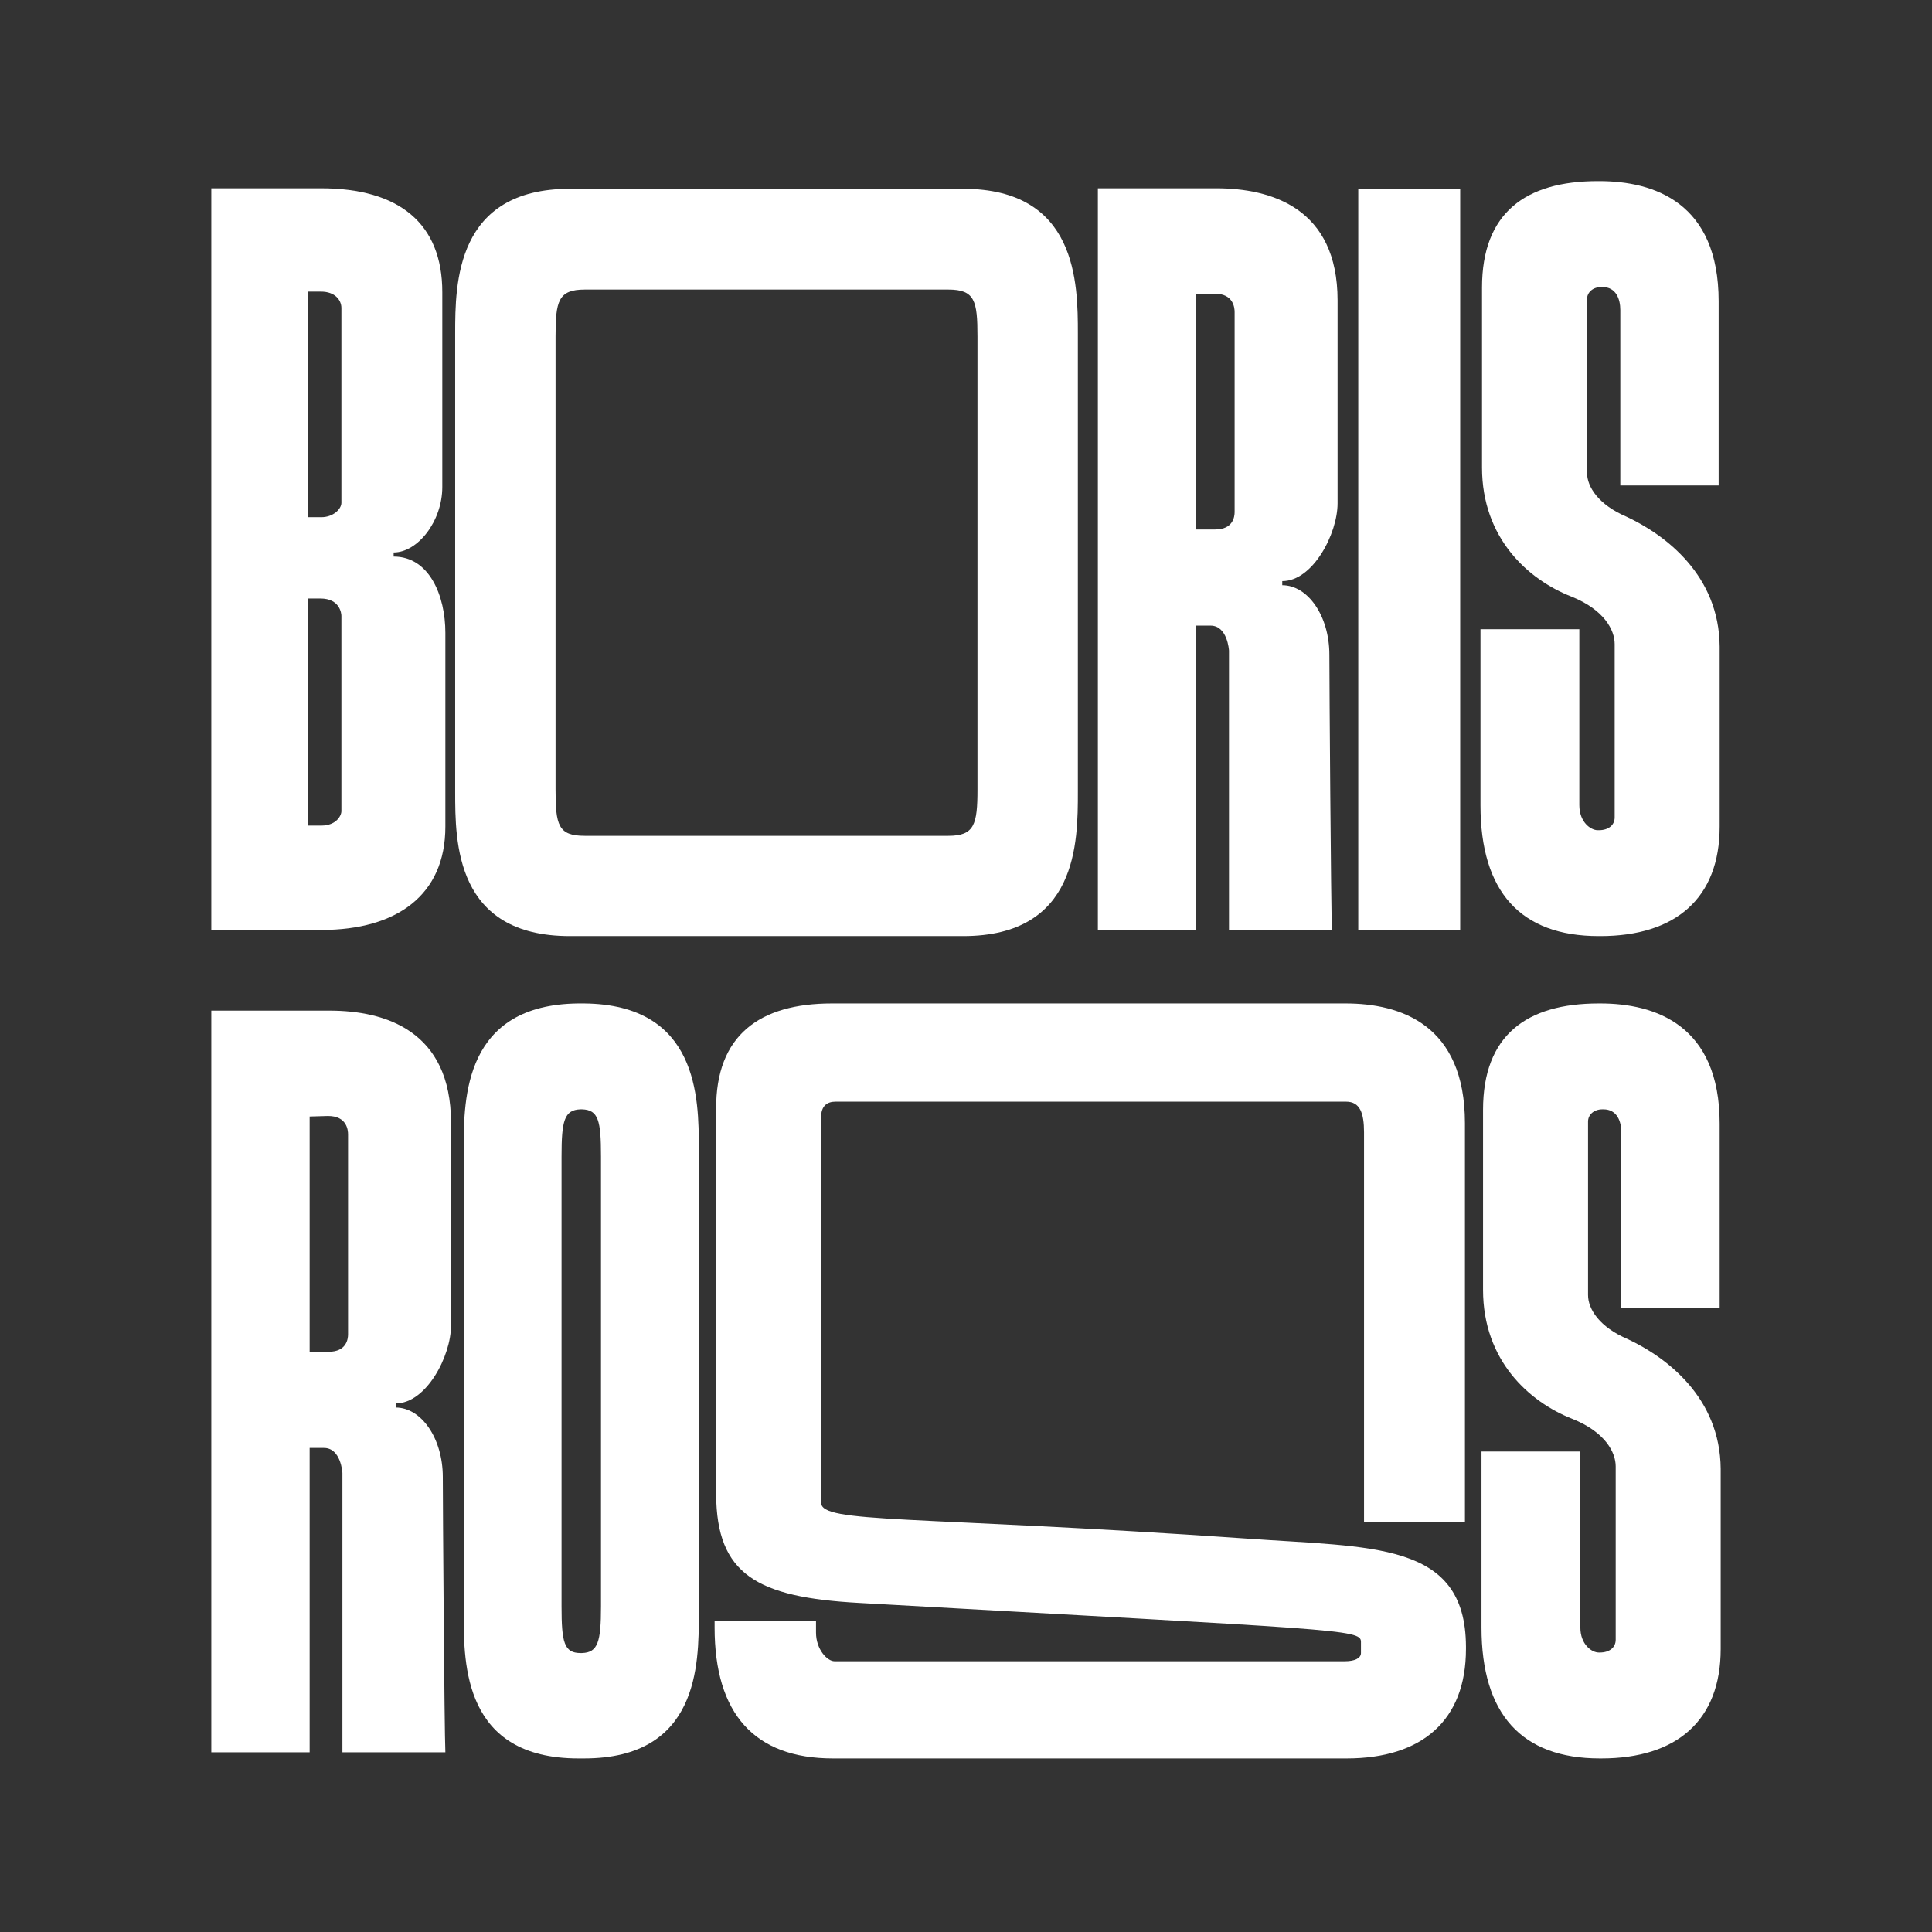
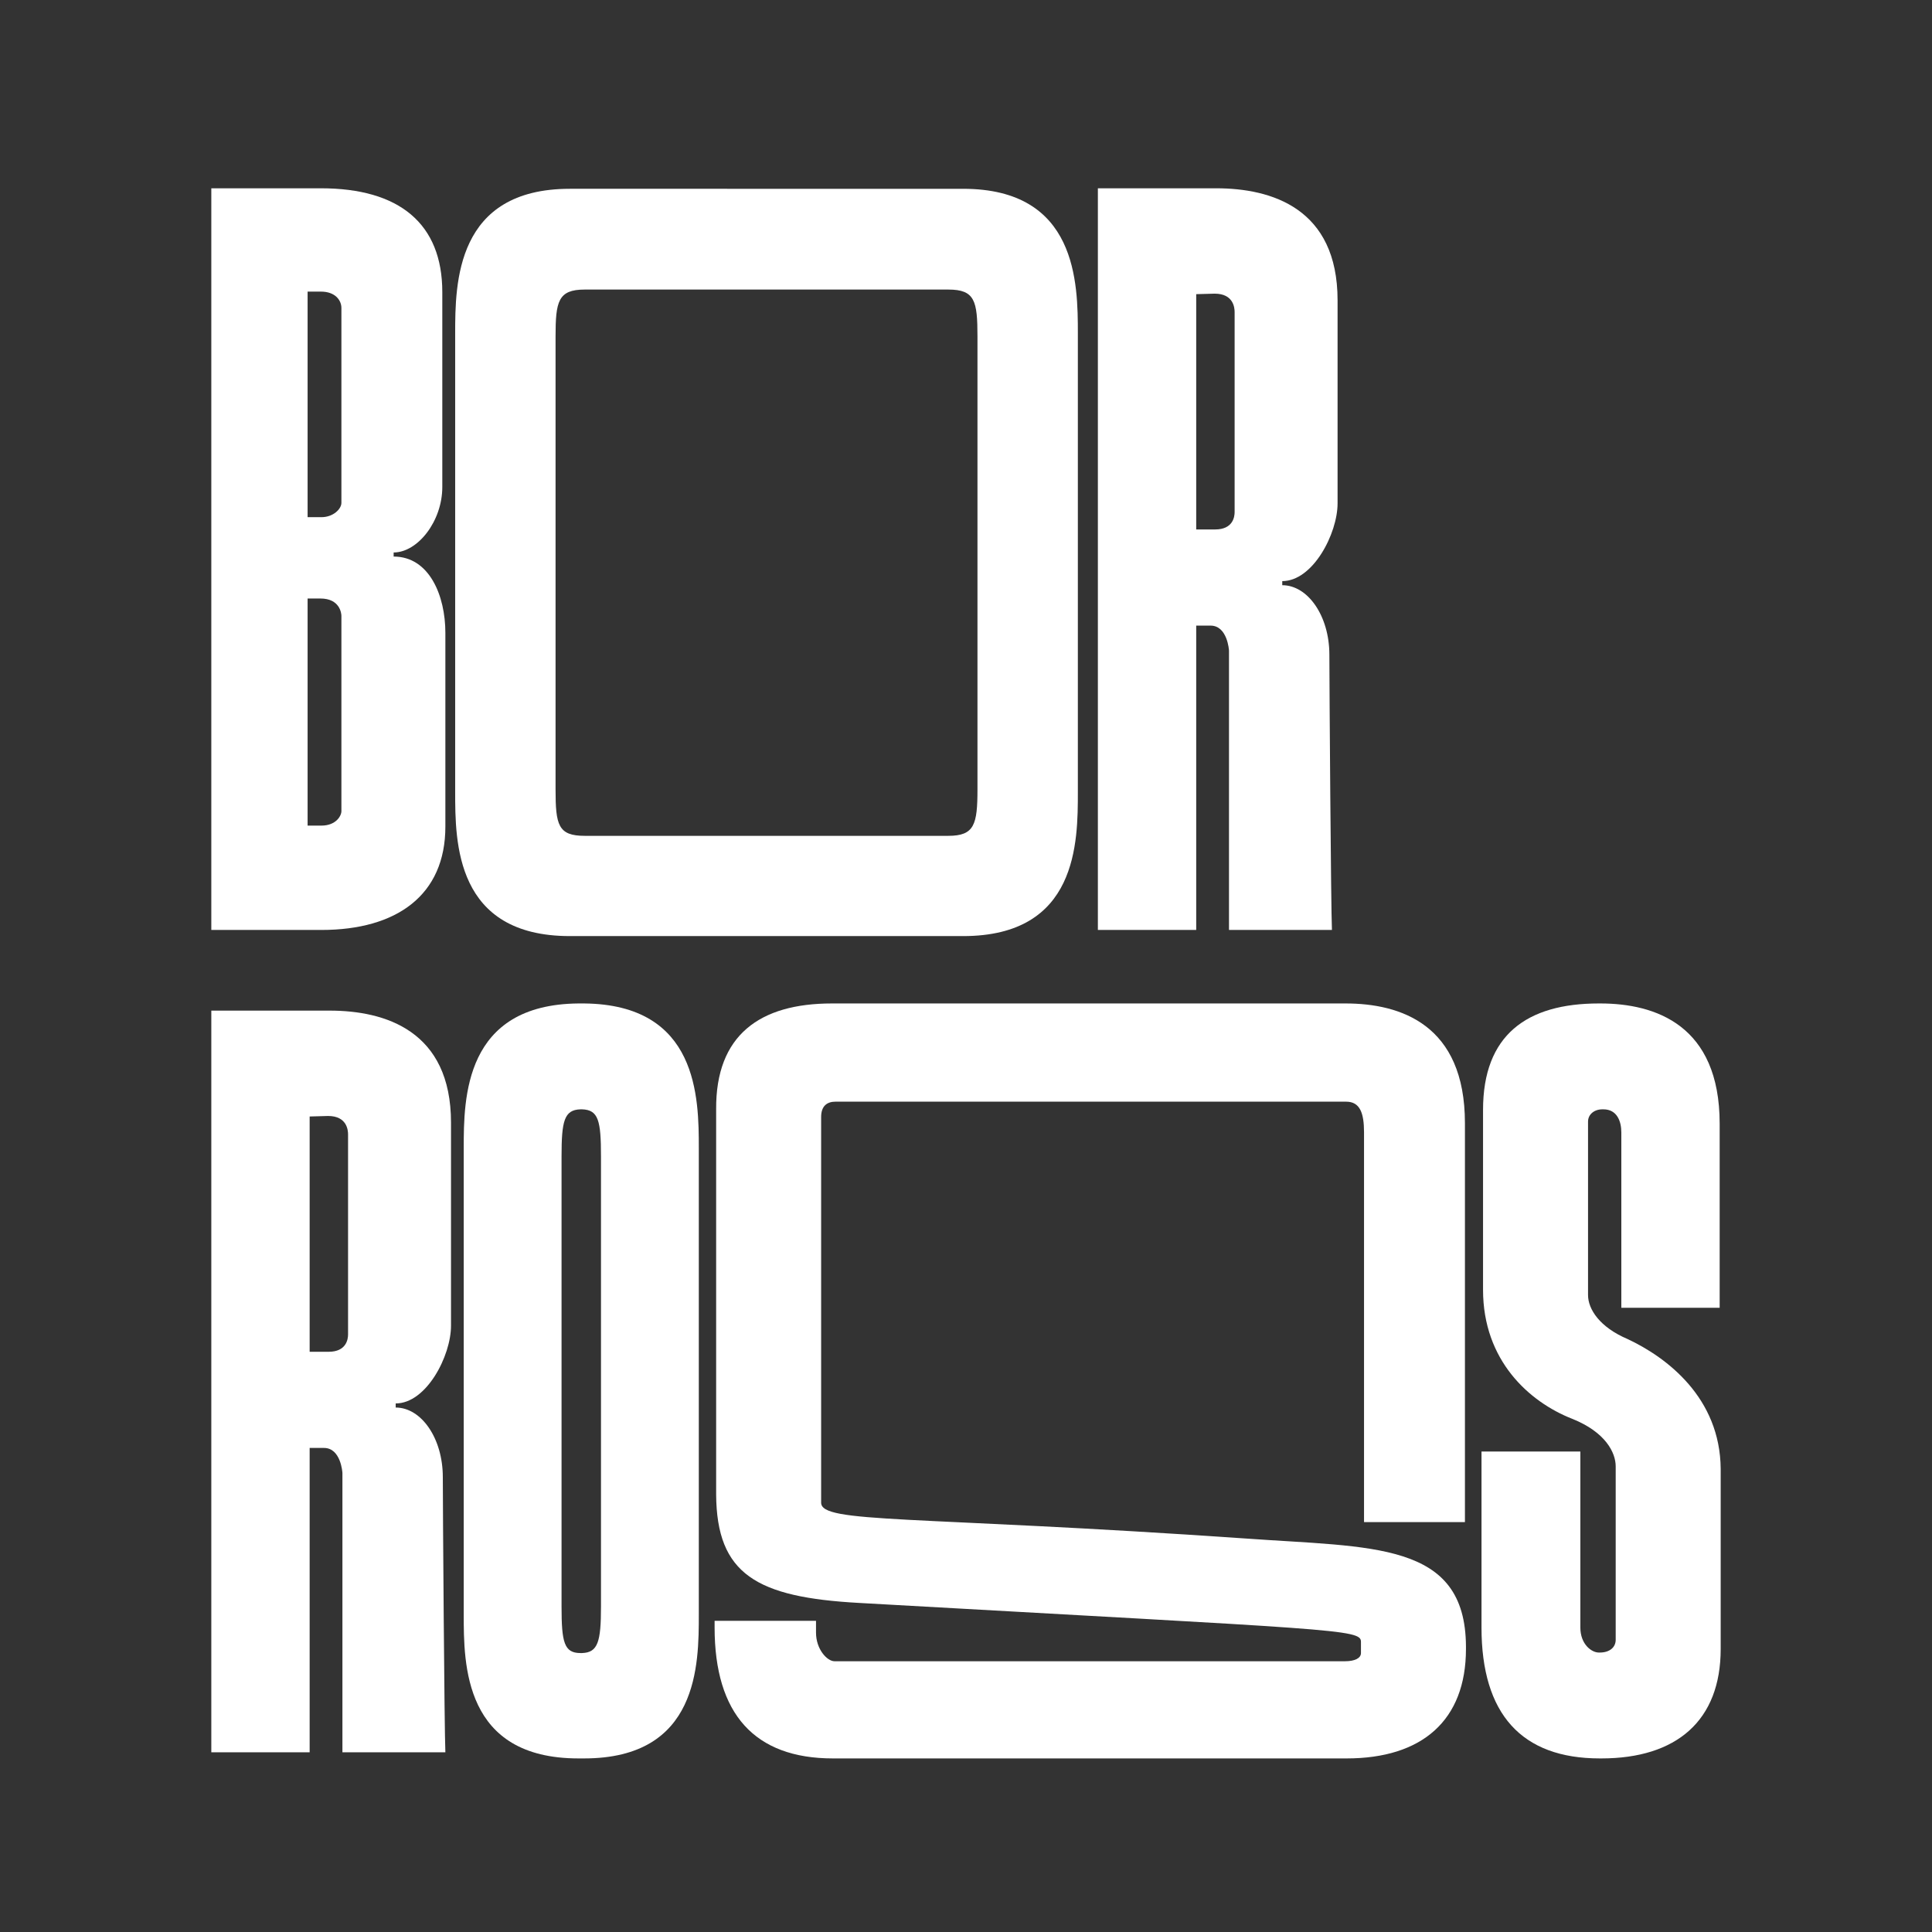
<svg xmlns="http://www.w3.org/2000/svg" width="256" height="256" viewBox="0 0 256 256" fill="none">
  <rect x="0" y="0" width="256" height="256" fill="#333333" stroke="none" />
  <path d="M28 123.224H42.591C52.567 123.224 59.014 118.615 59.014 109.533V83.846C59.014 78.966 56.91 73.747 52.16 73.747V73.205C55.349 73.205 58.607 69.071 58.607 64.53V38.707C58.607 29.625 52.906 24.949 42.523 24.949H28V123.224ZM40.759 109.397V79.305H42.455C45.034 79.305 45.238 81.27 45.238 81.609V107.364C45.306 108.042 44.559 109.397 42.591 109.397H40.759ZM40.759 68.528V38.639H42.523C44.423 38.639 45.238 39.791 45.238 40.808V66.631C45.238 67.444 44.152 68.528 42.591 68.528H40.759Z" fill="white" />
  <path d="M75.514 124.037L127.62 124.037C142.822 124.037 142.822 111.567 142.822 104.925V44.197C142.822 37.555 142.754 25.017 127.62 25.017L75.514 25.016C60.38 25.016 60.313 37.555 60.313 44.197V104.924C60.313 111.566 60.313 124.037 75.514 124.037ZM73.614 104.585V44.604C73.614 39.927 73.953 38.368 77.482 38.368L125.652 38.368C129.181 38.368 129.52 39.86 129.52 44.604V104.586C129.52 109.262 129.113 110.753 125.652 110.753L77.482 110.753C73.953 110.753 73.614 109.33 73.614 104.585Z" fill="white" />
  <path d="M145.474 123.224H158.504V82.897H160.405C162.644 82.897 162.848 86.151 162.848 86.218V123.224H176.489C176.353 120.31 176.149 90.285 176.149 86.761C176.149 81.61 173.299 77.543 169.906 77.543V77.001C173.978 77.001 177.235 70.698 177.235 66.699V39.792C177.235 27.592 168.481 24.949 161.151 24.949H145.474V123.224ZM158.504 70.155V38.978L160.948 38.911C163.459 38.911 163.594 40.808 163.594 41.351V67.851C163.594 68.461 163.391 70.155 161.015 70.155H158.504Z" fill="white" />
-   <path d="M179.977 123.224H193.482V25.017H179.977V123.224Z" fill="white" />
-   <path d="M211.848 124.037H212.052C222.028 124.037 227.864 119.022 227.864 109.533V85.676C227.796 76.255 220.738 70.901 215.513 68.461C211.848 66.902 210.287 64.53 210.287 62.632V39.656C210.287 38.707 211.102 38.03 212.188 38.03H212.323C214.156 38.03 214.699 39.656 214.699 41.08V64.327H227.729V39.927C227.729 26.847 219.178 24 211.916 24H211.712C202.144 24 196.375 28.202 196.375 38.097V61.955C196.375 71.308 202.483 76.797 208.184 79.034C212.595 80.796 213.952 83.507 213.952 85.337V108.313C213.952 109.33 213.138 110.008 211.848 110.008H211.712C210.762 110.008 209.269 108.923 209.269 106.687V83.372H196.171V106.687C196.171 118.141 201.465 124.037 211.848 124.037Z" fill="white" />
+   <path d="M179.977 123.224V25.017H179.977V123.224Z" fill="white" />
  <path d="M28 232.187H41.03V191.86H42.93C45.17 191.86 45.373 195.113 45.373 195.181V232.187H59.014C58.879 229.272 58.675 199.248 58.675 195.723C58.675 190.572 55.825 186.506 52.431 186.506V185.963C56.503 185.963 59.761 179.66 59.761 175.662V148.754C59.761 136.555 51.006 133.912 43.677 133.912H28V232.187ZM41.03 179.118V147.941L43.473 147.873C45.984 147.873 46.12 149.771 46.12 150.313V176.814C46.12 177.424 45.916 179.118 43.541 179.118H41.03Z" fill="white" />
  <path d="M76.648 233H77.394C92.596 233 92.596 220.529 92.596 213.887V152.143C92.596 145.501 92.528 133.098 77.394 132.963H76.648C61.514 133.098 61.446 145.501 61.446 152.143V213.887C61.446 220.529 61.446 233 76.648 233ZM74.408 212.871V153.228C74.408 148.551 74.747 147.06 76.919 146.992H77.123C79.294 147.06 79.634 148.483 79.634 153.228V212.871C79.634 217.547 79.227 218.97 77.123 219.038H76.919C74.747 219.038 74.408 217.615 74.408 212.871Z" fill="white" />
  <path d="M110.366 233H178.434C188.41 233 194.247 227.985 194.247 218.496V218.157C194.179 204.195 181.827 205.076 164.997 203.856C120.885 200.806 108.805 201.891 108.805 199.112V148.009C108.805 146.518 109.619 145.976 110.705 145.976H178.366C180.199 145.976 180.741 147.467 180.741 150.042V201.687H194.111V148.822C194.111 135.741 185.56 132.963 178.298 132.963H110.23C100.661 132.963 94.825 137.165 94.893 146.992V198.028C94.96 208.601 100.254 211.651 113.827 212.396C177.416 215.988 180.334 215.853 180.334 217.547V219.038C180.334 219.716 179.52 220.123 178.23 220.123H110.569C109.619 220.123 108.126 218.564 108.126 216.327V214.768H94.689V215.649C94.689 227.103 99.983 233 110.366 233Z" fill="white" />
  <path d="M211.984 233H212.188C222.164 233 228 227.985 228 218.496V194.639C227.932 185.218 220.874 179.864 215.649 177.424C211.984 175.865 210.423 173.493 210.423 171.595V148.619C210.423 147.67 211.237 146.992 212.323 146.992H212.459C214.291 146.992 214.834 148.619 214.834 150.042V173.289H227.864V148.89C227.864 135.809 219.313 132.963 212.052 132.963H211.848C202.279 132.963 196.511 137.165 196.511 147.06V170.917C196.511 180.27 202.619 185.76 208.319 187.997C212.73 189.759 214.088 192.47 214.088 194.3V217.276C214.088 218.293 213.273 218.97 211.984 218.97H211.848C210.898 218.97 209.405 217.886 209.405 215.649V192.334H196.307V215.649C196.307 227.103 201.601 233 211.984 233Z" fill="white" />
</svg>